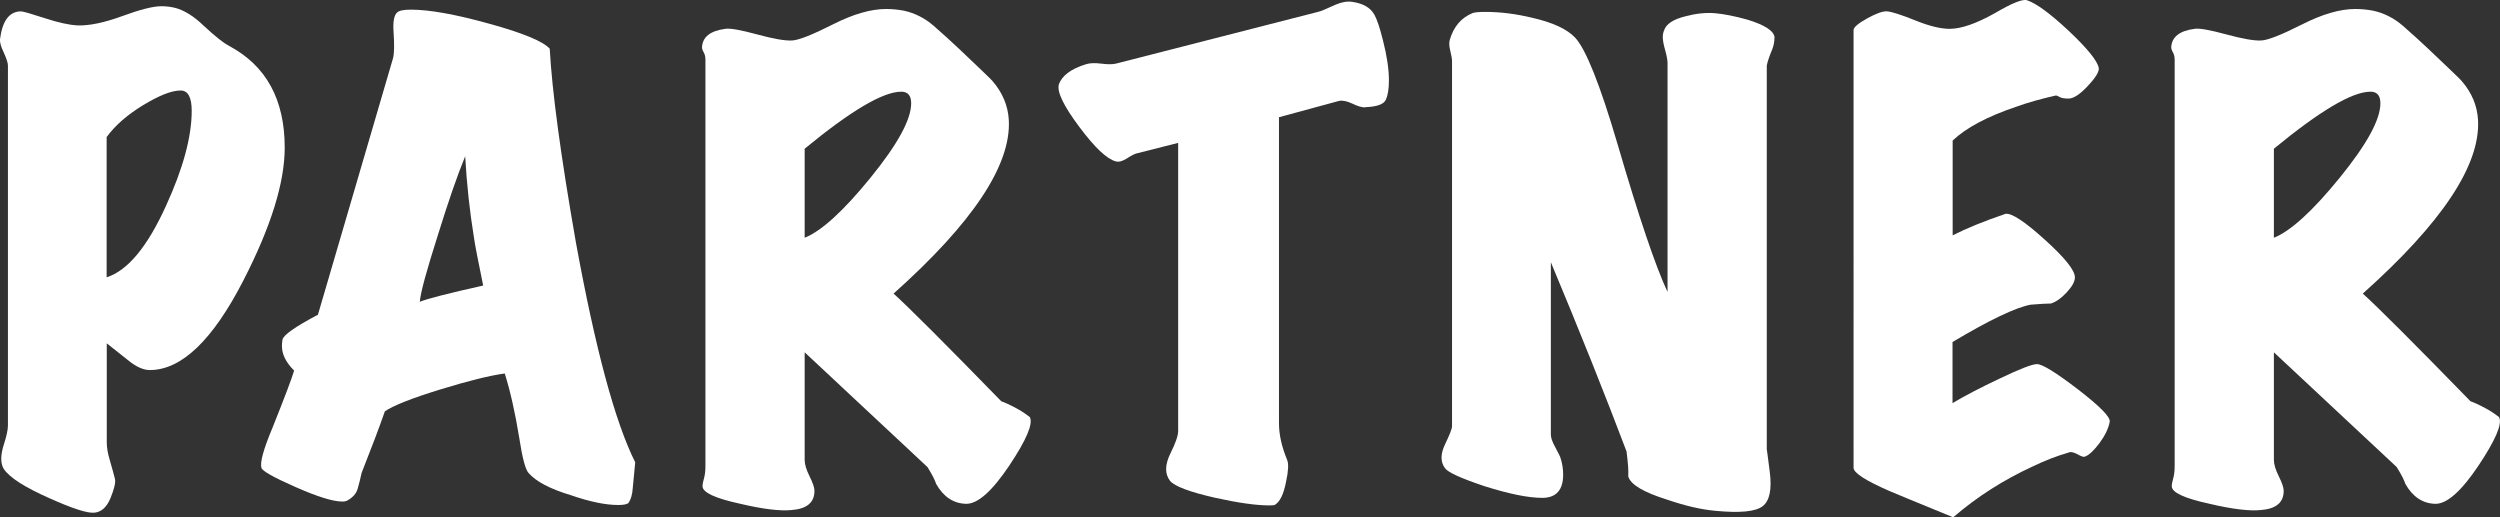
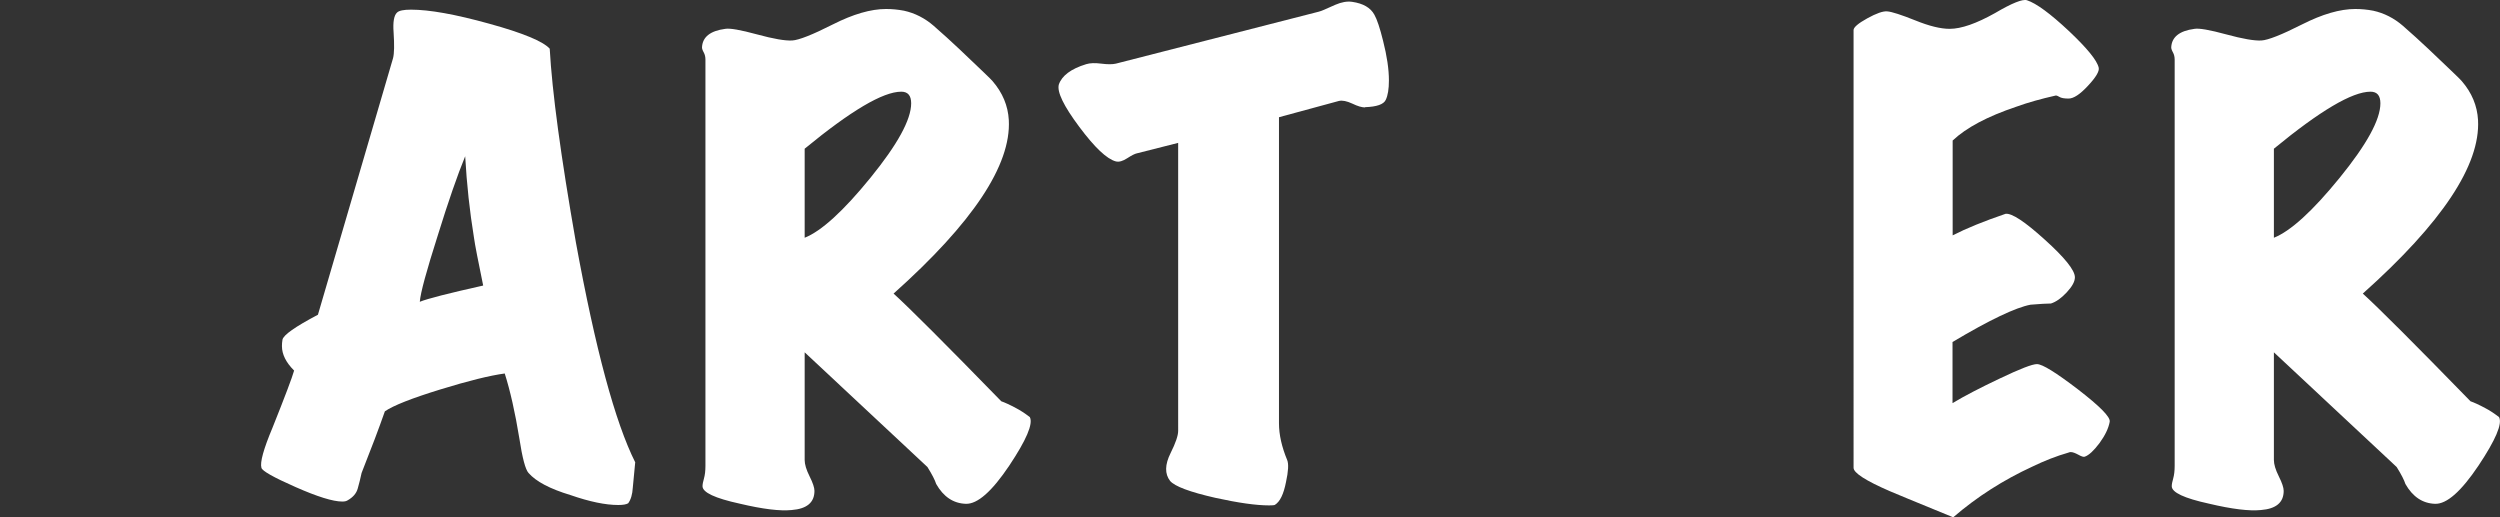
<svg xmlns="http://www.w3.org/2000/svg" id="_レイヤー_2" data-name="レイヤー 2" width="188.96" height="39.1" viewBox="0 0 188.96 39.1">
  <rect x="0" y="0" width="188.96" height="39.1" fill="#333333" stroke="none" />
  <defs>
    <style>
      .cls-1 {
        fill: #fff;
      }
    </style>
  </defs>
  <g id="_レイヤー_1-2" data-name="レイヤー 1">
    <g>
-       <path class="cls-1" d="M17.3,3.46c2.82,1.5,4.22,4.06,4.22,7.7,0,2.64-1.04,5.98-3.12,10.03-2.32,4.52-4.68,6.78-7.08,6.78-.47,0-.99-.23-1.56-.68-.57-.45-1.14-.9-1.69-1.34v7.48c0,.38.07.82.22,1.32.2.7.34,1.19.4,1.45.06.26-.05.74-.33,1.43-.28.69-.68,1.06-1.21,1.12-.53.06-1.67-.31-3.43-1.1-1.85-.82-2.99-1.55-3.43-2.2-.26-.41-.26-1.03,0-1.85.2-.62.31-1.1.31-1.45V4.95c0-.18-.1-.5-.31-.97C.06,3.51-.02,3.18,0,2.97.18,1.56.71.86,1.59.86c.15,0,.74.17,1.78.51,1.04.34,1.87.52,2.49.55.88.03,2-.2,3.37-.7,1.36-.5,2.35-.75,2.97-.75.35,0,.7.04,1.06.13.67.18,1.38.62,2.11,1.32.88.82,1.53,1.34,1.94,1.54ZM13.65,6.84c-.68,0-1.61.37-2.82,1.1-1.2.73-2.13,1.54-2.77,2.42v10.6c1.58-.5,3.08-2.3,4.49-5.41,1.29-2.82,1.94-5.21,1.94-7.17,0-1.03-.28-1.54-.84-1.54Z" />
      <path class="cls-1" d="M48.01,34.96c-.03.26-.09.89-.18,1.89-.03.53-.15.92-.35,1.19-.15.09-.4.13-.75.13-.97,0-2.17-.25-3.61-.75-1.56-.47-2.61-1.03-3.17-1.67-.24-.26-.47-1.14-.7-2.64-.32-1.96-.69-3.59-1.1-4.88-1.11.15-2.74.55-4.88,1.21-2.14.66-3.54,1.21-4.18,1.65-.44,1.26-1.03,2.82-1.76,4.66-.09.41-.18.8-.29,1.17-.1.37-.36.67-.77.9-.09.06-.22.09-.4.09-.7,0-1.89-.37-3.54-1.1-1.66-.73-2.52-1.22-2.57-1.45-.12-.41.16-1.42.84-3.04.94-2.35,1.48-3.78,1.63-4.31-.62-.62-.92-1.23-.92-1.85,0-.15.01-.31.04-.48.06-.35.95-.98,2.68-1.89l5.68-19.4c.09-.35.1-1,.04-1.94-.06-.79.03-1.29.26-1.5.15-.15.5-.22,1.06-.22,1.38,0,3.34.35,5.9,1.06,2.55.7,4.08,1.34,4.58,1.89.18,3.26.84,8.14,1.98,14.65,1.47,8.04,2.96,13.58,4.49,16.63ZM36.52,21.58c-.38-1.85-.62-3.06-.7-3.65-.32-1.96-.54-4-.66-6.12-.59,1.44-1.28,3.43-2.07,5.98-.85,2.67-1.31,4.34-1.36,5.02.56-.23,2.16-.64,4.8-1.23Z" />
-       <path class="cls-1" d="M77.84,31.53c.26.5-.26,1.72-1.56,3.67-1.31,1.95-2.4,2.91-3.28,2.88-.94-.03-1.69-.53-2.24-1.5-.09-.29-.31-.72-.66-1.28l-9.28-8.67v8.14c0,.32.12.73.37,1.23.25.5.37.86.37,1.1,0,.88-.57,1.36-1.72,1.45-.88.09-2.19-.07-3.92-.48-1.88-.41-2.82-.85-2.82-1.32,0-.15.04-.34.11-.59.07-.25.11-.56.11-.95V4.51c0-.2-.04-.39-.13-.55-.09-.16-.13-.29-.13-.37.03-.79.62-1.26,1.76-1.41.35-.06,1.15.08,2.4.42,1.25.34,2.13.49,2.66.46.5-.03,1.52-.43,3.06-1.21,1.54-.78,2.88-1.17,4.03-1.17.44,0,.89.04,1.36.13.82.18,1.57.56,2.24,1.14.67.59,1.32,1.17,1.94,1.76,1.61,1.53,2.45,2.33,2.51,2.42.76.88,1.17,1.86,1.23,2.95.18,3.4-2.73,7.77-8.71,13.11,1.23,1.12,3.94,3.83,8.14,8.14.26.09.64.26,1.14.53.29.15.63.37,1.01.66ZM68.12,6.93c-1.38,0-3.81,1.44-7.3,4.31v6.73c1.26-.5,2.92-2.01,4.97-4.53,2.05-2.52,3.08-4.4,3.08-5.63,0-.59-.25-.88-.75-.88Z" />
+       <path class="cls-1" d="M77.84,31.53c.26.5-.26,1.72-1.56,3.67-1.31,1.95-2.4,2.91-3.28,2.88-.94-.03-1.69-.53-2.24-1.5-.09-.29-.31-.72-.66-1.28l-9.28-8.67v8.14c0,.32.12.73.37,1.23.25.5.37.86.37,1.1,0,.88-.57,1.36-1.72,1.45-.88.09-2.19-.07-3.92-.48-1.88-.41-2.82-.85-2.82-1.32,0-.15.04-.34.11-.59.07-.25.11-.56.11-.95V4.51c0-.2-.04-.39-.13-.55-.09-.16-.13-.29-.13-.37.03-.79.62-1.26,1.76-1.41.35-.06,1.15.08,2.4.42,1.25.34,2.13.49,2.66.46.5-.03,1.52-.43,3.06-1.21,1.54-.78,2.88-1.17,4.03-1.17.44,0,.89.04,1.36.13.82.18,1.57.56,2.24,1.14.67.59,1.32,1.17,1.94,1.76,1.61,1.53,2.45,2.33,2.51,2.42.76.88,1.17,1.86,1.23,2.95.18,3.4-2.73,7.77-8.71,13.11,1.23,1.12,3.94,3.83,8.14,8.14.26.09.64.26,1.14.53.29.15.63.37,1.01.66M68.12,6.93c-1.38,0-3.81,1.44-7.3,4.31v6.73c1.26-.5,2.92-2.01,4.97-4.53,2.05-2.52,3.08-4.4,3.08-5.63,0-.59-.25-.88-.75-.88Z" />
      <path class="cls-1" d="M103.18,8.12c-.24,0-.56-.09-.97-.29-.41-.19-.75-.26-1.01-.2l-4.53,1.23v23.14c0,.85.21,1.78.62,2.77.12.29.09.85-.09,1.67-.18.91-.45,1.48-.84,1.72-.06.03-.21.04-.44.04-.97,0-2.32-.19-4.05-.57-1.94-.44-3.08-.87-3.43-1.28-.41-.53-.4-1.23.04-2.11.38-.76.57-1.32.57-1.67V10.8l-3.12.79c-.15.03-.39.15-.73.37-.34.22-.62.3-.86.24-.68-.18-1.6-1.05-2.77-2.62-1.17-1.57-1.69-2.63-1.54-3.19.23-.67.92-1.19,2.07-1.54.29-.09.67-.1,1.14-.04.47.06.84.06,1.1,0l15.31-3.92c.15-.03.57-.2,1.28-.53.47-.2.89-.28,1.28-.22.82.12,1.38.44,1.67.97.2.35.42,1.01.66,1.98.29,1.14.44,2.14.44,2.99,0,.65-.08,1.14-.24,1.47-.16.34-.68.52-1.56.55Z" />
-       <path class="cls-1" d="M134.12,2.84c0,.32-.06.63-.18.92-.21.5-.34.9-.4,1.19v29.04c0-.09.07.46.22,1.63.18,1.35,0,2.23-.53,2.64-.53.41-1.72.53-3.56.35-1.06-.09-2.27-.37-3.65-.84-1.79-.56-2.77-1.14-2.95-1.76.03-.41-.02-1.04-.13-1.89-1.64-4.34-3.55-9.11-5.72-14.3v13.02c0,.24.1.54.31.92.26.5.4.76.4.79.15.44.22.88.22,1.32,0,1.17-.53,1.76-1.58,1.76s-2.48-.29-4.36-.88c-1.76-.59-2.76-1.04-2.99-1.36-.35-.47-.35-1.07,0-1.8.35-.73.53-1.19.53-1.36V4.64c0-.18-.04-.44-.13-.79-.09-.35-.1-.63-.04-.84.29-1,.87-1.67,1.72-2.02.15-.06.47-.09.97-.09,1.14,0,2.32.15,3.52.44,1.55.35,2.64.85,3.26,1.5.82.88,1.89,3.56,3.21,8.05,1.61,5.51,2.87,9.24,3.78,11.18V4.78c0-.23-.06-.56-.18-.99-.12-.42-.18-.75-.18-.99,0-.18.03-.34.09-.48.15-.5.7-.87,1.67-1.1.76-.2,1.5-.28,2.2-.22.67.06,1.48.22,2.42.48,1.35.41,2.04.87,2.07,1.36Z" />
      <path class="cls-1" d="M159.46,31.88c-.09.5-.35,1.03-.77,1.61-.43.57-.8.92-1.12,1.03-.09.03-.25-.02-.48-.15-.24-.13-.43-.2-.57-.2-.06,0-.12.01-.18.04-.91.26-1.82.62-2.73,1.06-2.17,1-4.17,2.27-5.98,3.83-2.93-1.2-4.53-1.86-4.8-1.98-1.82-.79-2.73-1.38-2.73-1.76V2.27c0-.2.34-.5,1.03-.88.69-.38,1.19-.56,1.52-.53.35.03,1.06.26,2.11.68,1.06.43,1.92.64,2.6.64.88,0,2.02-.4,3.43-1.19,1.29-.76,2.1-1.08,2.42-.97.7.23,1.75,1,3.15,2.31,1.39,1.31,2.15,2.24,2.27,2.79.06.26-.21.72-.81,1.36-.6.65-1.09.97-1.47.97-.32,0-.56-.04-.7-.13-.15-.09-.25-.12-.31-.09-1.06.24-2.04.51-2.95.84-2.17.73-3.77,1.58-4.8,2.55v7.17c1.03-.53,2.36-1.07,4-1.63.47-.06,1.46.59,2.97,1.96,1.51,1.36,2.27,2.31,2.27,2.84,0,.32-.21.7-.62,1.14-.41.44-.81.72-1.19.84-.29,0-.81.03-1.54.09-1.12.21-3.08,1.14-5.9,2.82v4.62c.88-.53,2.07-1.15,3.59-1.87,1.51-.72,2.44-1.08,2.79-1.08.41,0,1.44.64,3.1,1.91,1.66,1.28,2.46,2.09,2.4,2.44Z" />
      <path class="cls-1" d="M188.89,31.53c.26.5-.26,1.72-1.56,3.67-1.31,1.95-2.4,2.91-3.28,2.88-.94-.03-1.69-.53-2.24-1.5-.09-.29-.31-.72-.66-1.28l-9.28-8.67v8.14c0,.32.12.73.37,1.23.25.5.37.86.37,1.1,0,.88-.57,1.36-1.72,1.45-.88.09-2.19-.07-3.92-.48-1.88-.41-2.82-.85-2.82-1.32,0-.15.04-.34.11-.59.07-.25.11-.56.11-.95V4.51c0-.2-.04-.39-.13-.55-.09-.16-.13-.29-.13-.37.03-.79.62-1.26,1.76-1.41.35-.06,1.15.08,2.4.42,1.25.34,2.13.49,2.66.46.5-.03,1.52-.43,3.06-1.21,1.54-.78,2.88-1.17,4.03-1.17.44,0,.89.04,1.36.13.82.18,1.57.56,2.24,1.14.67.59,1.32,1.17,1.94,1.76,1.61,1.53,2.45,2.33,2.51,2.42.76.88,1.17,1.86,1.23,2.95.18,3.4-2.73,7.77-8.71,13.11,1.23,1.12,3.94,3.83,8.14,8.14.26.09.64.26,1.14.53.29.15.63.37,1.01.66ZM179.17,6.93c-1.38,0-3.81,1.44-7.3,4.31v6.73c1.26-.5,2.92-2.01,4.97-4.53,2.05-2.52,3.08-4.4,3.08-5.63,0-.59-.25-.88-.75-.88Z" />
    </g>
  </g>
</svg>